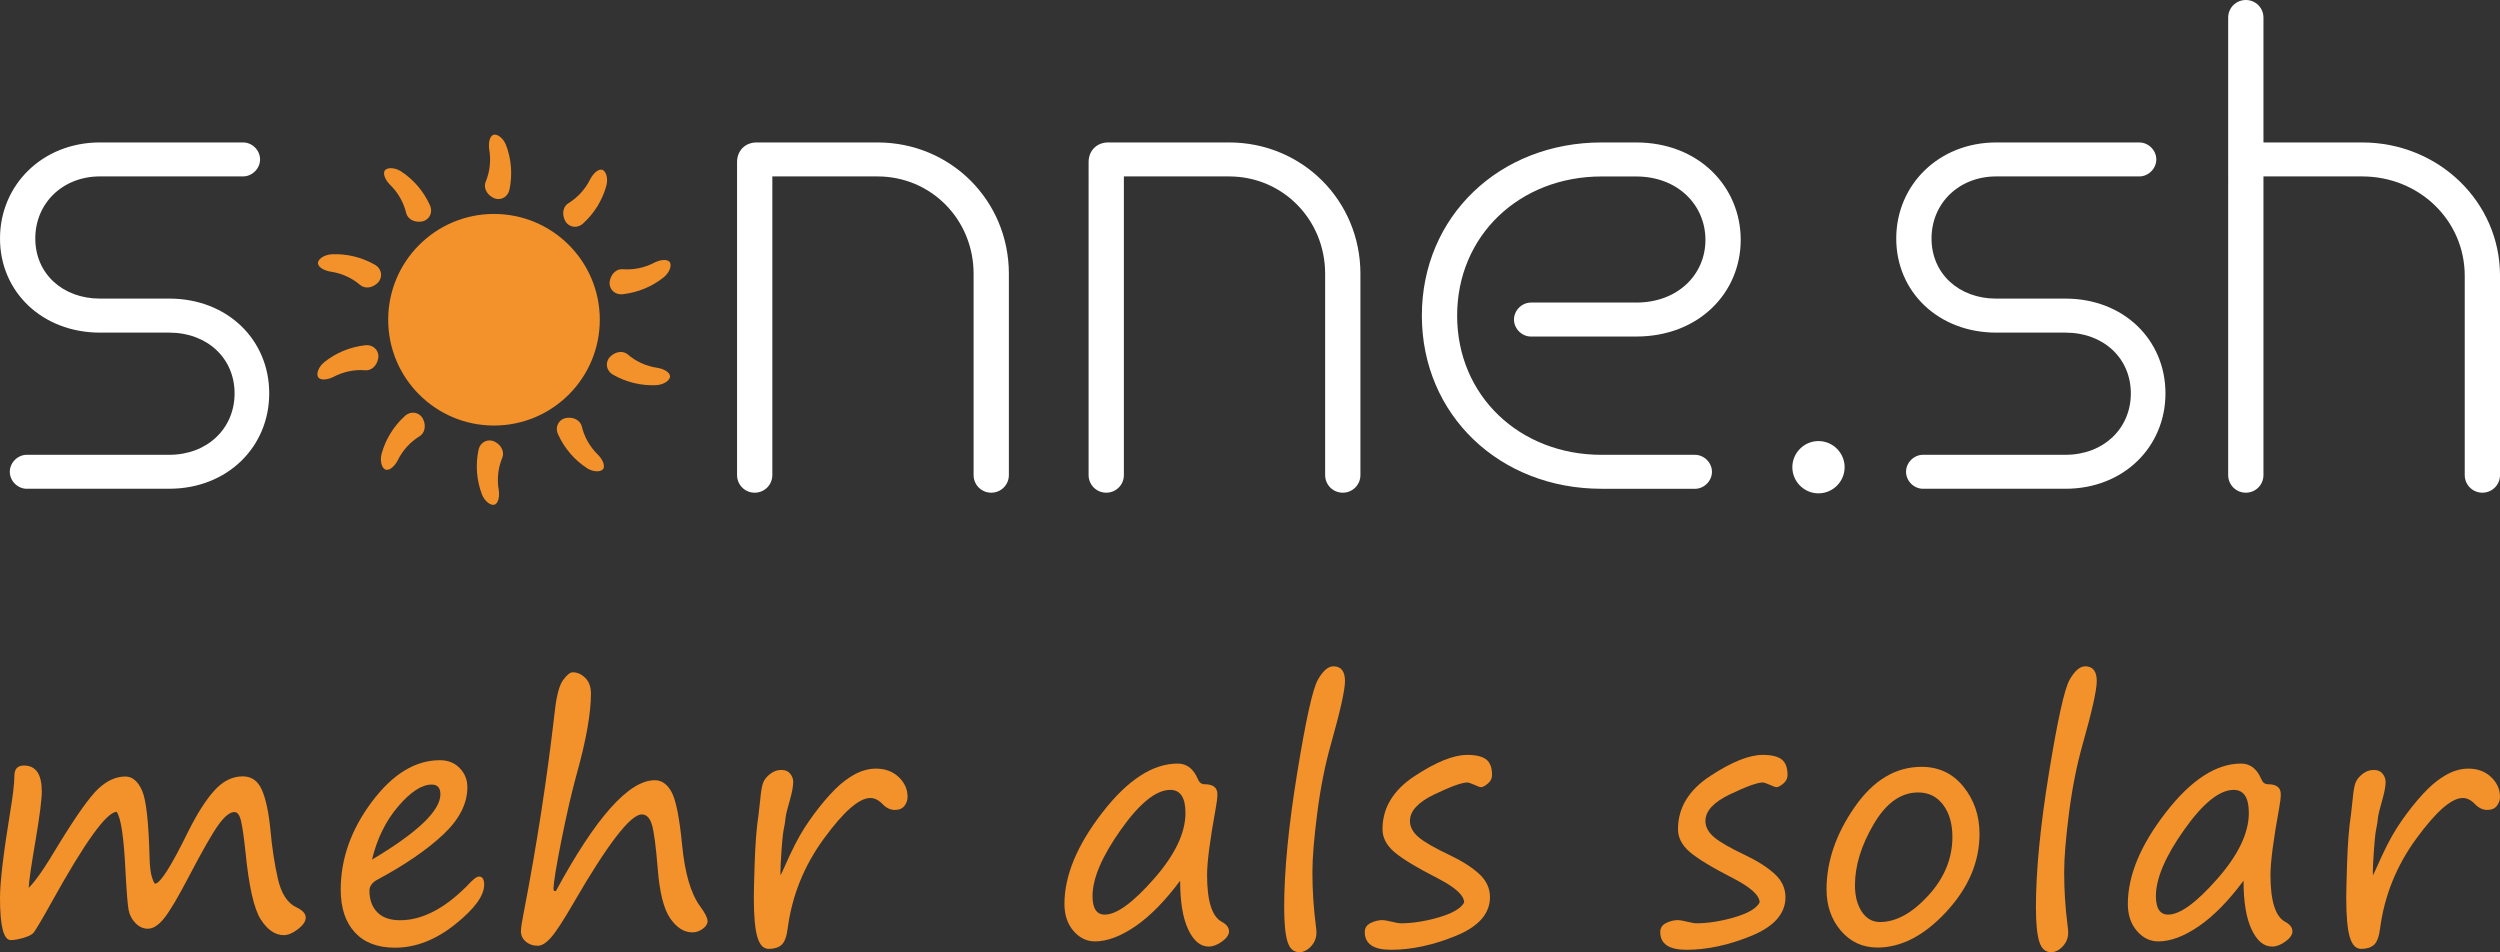
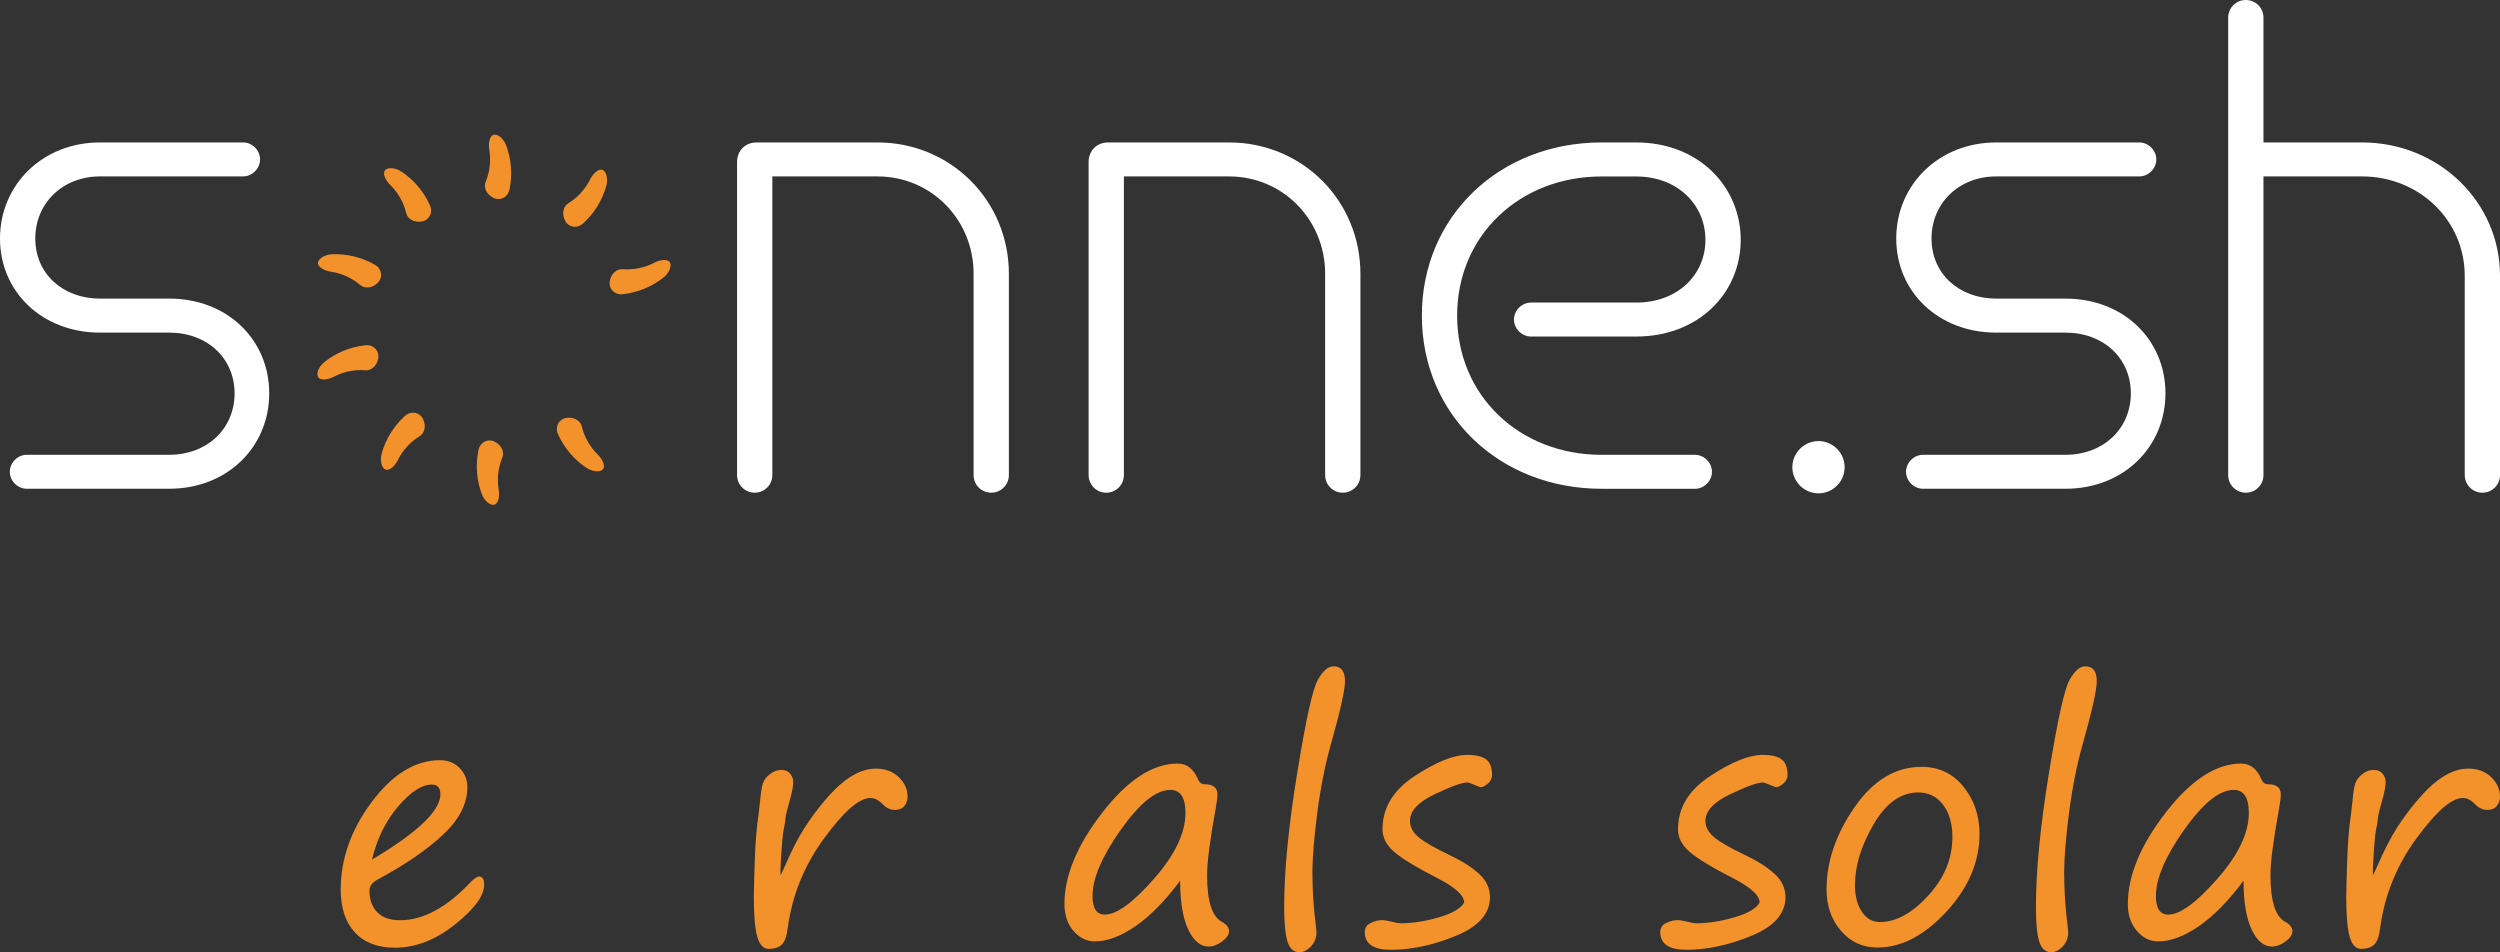
<svg xmlns="http://www.w3.org/2000/svg" id="Ebene_1" data-name="Ebene 1" viewBox="0 0 1417.32 539.83">
  <rect x="0" y="0" width="1417.32" height="539.83" fill="#333333" stroke="none" />
  <defs>
    <style>
      .cls-1 {
        fill: none;
      }

      .cls-2 {
        fill: #fff;
      }

      .cls-3 {
        fill: #f3922a;
      }

      .cls-4 {
        clip-path: url(#clippath);
      }
    </style>
    <clipPath id="clippath">
      <rect class="cls-1" width="1417.32" height="539.83" />
    </clipPath>
  </defs>
  <g class="cls-4">
    <path class="cls-2" d="M15.19,277.1c-5.19,0-9.63-4.45-9.63-9.63s4.44-9.63,9.63-9.63h80.76c21.49,0,37.04-14.82,37.04-34.82s-15.56-34.45-37.04-34.45h-39.27C24.08,188.56,0,165.59,0,135.21s24.08-54.46,56.68-54.46h81.13c5.19,0,9.63,4.45,9.63,9.63s-4.45,9.63-9.63,9.63H56.68c-21.12,0-36.67,15.19-36.67,35.19s15.56,34.08,36.67,34.08h39.27c32.97,0,56.68,23.34,56.68,53.71s-23.71,54.09-56.68,54.09H15.19Z" />
    <path class="cls-2" d="M551.96,155.22c0-30.75-24.08-55.2-54.46-55.2h-59.64v169.3c0,5.56-4.45,10-10,10s-10-4.45-10-10V91.87c0-6.3,4.44-11.11,11.11-11.11h68.53c41.49,0,74.46,32.97,74.46,74.46v114.1c0,5.56-4.45,10-10,10s-10-4.45-10-10v-114.1Z" />
    <path class="cls-2" d="M751.26,155.22c0-30.75-24.08-55.2-54.46-55.2h-59.64v169.3c0,5.56-4.45,10-10,10s-10-4.45-10-10V91.87c0-6.3,4.45-11.11,11.11-11.11h68.53c41.49,0,74.46,32.97,74.46,74.46v114.1c0,5.56-4.44,10-10,10s-10-4.45-10-10v-114.1Z" />
    <path class="cls-2" d="M907.96,277.1c-57.79,0-101.87-41.86-101.87-98.17s44.08-98.17,101.87-98.17h19.63c35.56,0,59.27,25.19,59.27,55.2s-23.71,54.83-59.27,54.83h-59.64c-5.19,0-9.63-4.45-9.63-9.63s4.45-9.63,9.63-9.63h59.64c23.71,0,39.27-15.93,39.27-35.56s-15.56-35.93-39.27-35.93h-19.63c-46.31,0-81.87,33.34-81.87,78.9s35.56,78.91,81.87,78.91h52.97c5.19,0,9.63,4.45,9.63,9.63s-4.45,9.63-9.63,9.63h-52.97Z" />
    <path class="cls-2" d="M1016.13,264.87c0-8.15,6.67-14.82,14.82-14.82s14.82,6.67,14.82,14.82-6.67,14.82-14.82,14.82-14.82-6.67-14.82-14.82" />
    <path class="cls-2" d="M1090.22,277.1c-5.19,0-9.63-4.45-9.63-9.63s4.44-9.63,9.63-9.63h80.76c21.49,0,37.05-14.82,37.05-34.82s-15.56-34.45-37.05-34.45h-39.27c-32.6,0-56.68-22.97-56.68-53.35s24.08-54.46,56.68-54.46h81.13c5.19,0,9.63,4.45,9.63,9.63s-4.44,9.63-9.63,9.63h-81.13c-21.12,0-36.67,15.19-36.67,35.19s15.56,34.08,36.67,34.08h39.27c32.97,0,56.68,23.34,56.68,53.71s-23.71,54.09-56.68,54.09h-80.76Z" />
    <path class="cls-2" d="M1397.32,156.33c0-31.49-25.93-56.31-58.16-56.31h-55.94v169.3c0,5.56-4.45,10-10,10s-10-4.45-10-10V10C1263.21,4.45,1267.66,0,1273.22,0s10,4.45,10,10v70.76h55.94c43.34,0,78.17,33.71,78.17,75.57v112.99c0,5.56-4.45,10-10,10s-10-4.45-10-10v-112.99Z" />
-     <path class="cls-3" d="M340.04,181.27c0,33.12-26.85,59.98-59.98,59.98s-59.98-26.85-59.98-59.98,26.85-59.98,59.98-59.98,59.98,26.85,59.98,59.98" />
    <path class="cls-3" d="M219.05,266.34h0c2.24.25,4.81-2.31,6.41-5.33,2.79-5.69,7.09-10.42,12.37-13.67,2.84-1.67,3.93-5.7,2.05-9.67-1.86-3.96-6.89-5.07-10.46-1.72-6.34,5.8-10.87,13.22-13.09,21.37-1.2,4.63.49,8.78,2.71,9.02" />
    <path class="cls-3" d="M320.23,124.86h0c1.86,3.96,6.89,5.07,10.46,1.72,6.33-5.8,10.87-13.22,13.09-21.37,1.2-4.63-.49-8.78-2.72-9.02-2.24-.25-4.81,2.31-6.41,5.33-2.79,5.69-7.09,10.42-12.37,13.67-2.84,1.67-3.93,5.7-2.05,9.67" />
    <path class="cls-3" d="M180.7,214.24h0c1.66,1.52,5.25.96,8.32-.55,5.6-2.96,11.86-4.27,18.04-3.78,3.28.32,6.53-2.31,7.34-6.62.82-4.29-2.6-8.15-7.45-7.54-8.53.97-16.56,4.31-23.15,9.6-3.69,3.04-4.76,7.39-3.1,8.89" />
    <path class="cls-3" d="M345.72,159.24h0c-.82,4.29,2.6,8.15,7.45,7.54,8.53-.97,16.56-4.31,23.15-9.6,3.69-3.04,4.76-7.39,3.1-8.89-1.66-1.52-5.25-.96-8.32.55-5.6,2.96-11.86,4.27-18.04,3.79-3.28-.32-6.53,2.3-7.34,6.62" />
    <path class="cls-3" d="M180.29,149.54h0c.45,2.21,3.68,3.86,7.05,4.45,6.27.89,12.1,3.52,16.82,7.54,2.47,2.19,6.64,1.97,9.83-1.04,3.19-2.99,2.69-8.12-1.59-10.48-7.47-4.23-15.93-6.25-24.37-5.84-4.77.29-8.2,3.18-7.74,5.37" />
-     <path class="cls-3" d="M346.12,202.04h0c-3.19,2.99-2.69,8.12,1.59,10.48,7.47,4.23,15.93,6.25,24.37,5.84,4.77-.29,8.2-3.18,7.74-5.37-.45-2.21-3.68-3.86-7.05-4.45-6.27-.89-12.1-3.52-16.82-7.54-2.47-2.19-6.64-1.97-9.83,1.04" />
    <path class="cls-3" d="M217.99,96.96h0c-.93,2.05.71,5.29,3.09,7.74,4.55,4.41,7.72,9.96,9.17,15.99.71,3.22,4.21,5.5,8.56,4.94,4.34-.54,6.95-4.99,4.87-9.41-3.56-7.82-9.21-14.42-16.28-19.05-4.03-2.57-8.5-2.24-9.42-.2" />
    <path class="cls-3" d="M321.29,236.91h0c-4.34.54-6.95,4.99-4.87,9.41,3.56,7.82,9.21,14.42,16.28,19.05,4.03,2.57,8.5,2.24,9.42.2.93-2.05-.71-5.29-3.09-7.74-4.55-4.41-7.72-9.96-9.17-15.99-.71-3.22-4.21-5.5-8.57-4.94" />
    <path class="cls-3" d="M279.4,76.58h0c-1.96,1.11-2.53,4.7-2.05,8.08,1.09,6.24.39,12.6-1.97,18.33-1.32,3.03.17,6.92,4.03,9.03,3.83,2.11,8.56.05,9.47-4.75,1.72-8.42,1.02-17.08-1.97-24.98-1.75-4.45-5.56-6.81-7.5-5.7" />
    <path class="cls-3" d="M280.71,250.52h0c-3.83-2.11-8.55-.05-9.47,4.75-1.72,8.42-1.02,17.08,1.97,24.98,1.75,4.45,5.56,6.81,7.5,5.7,1.96-1.11,2.53-4.7,2.05-8.08-1.09-6.24-.39-12.6,1.97-18.33,1.32-3.03-.18-6.92-4.03-9.03" />
-     <path class="cls-3" d="M66.13,460.25c-5.67.12-17.81,16.92-36.4,50.4-6.28,11.28-9.94,17.42-10.98,18.43-1.04,1.01-2.94,1.91-5.72,2.7-2.78.79-5.08,1.19-6.91,1.19C2.04,532.97,0,525.02,0,509.1c0-8.96,1.92-25.18,5.76-48.66,1.59-9.51,2.38-16.31,2.38-20.4s1.8-6.04,5.4-6.04c6.77,0,10.15,4.88,10.15,14.64,0,4.57-1.13,13.54-3.38,26.89-2.62,15.24-3.97,24.51-4.03,27.81,3.78-3.66,9.33-11.68,16.65-24.06,10.37-16.95,18-27.7,22.91-32.24,4.91-4.54,9.98-6.81,15.23-6.81,3.96,0,7.12,2.65,9.47,7.96,2.35,5.31,3.76,17.96,4.25,37.96.12,5,.58,8.72,1.37,11.16.79,2.44,1.37,3.66,1.74,3.66,2.87,0,9.09-9.76,18.66-29.27,5.12-10.31,10.11-18.14,14.95-23.51,4.85-5.37,10.23-8.05,16.15-8.05,4.94,0,8.54,2.55,10.79,7.64,2.26,5.09,3.87,12.64,4.85,22.64.91,10.12,2.33,19.39,4.25,27.81,1.92,8.42,5.44,13.81,10.56,16.19,3.48,1.65,5.21,3.57,5.21,5.76s-1.46,4.33-4.39,6.59c-2.93,2.26-5.61,3.39-8.05,3.39-4.88,0-9.24-2.99-13.08-8.97-3.84-5.97-6.74-18.9-8.69-38.78-.85-7.99-1.68-13.66-2.47-17.01-.79-3.35-2.04-5.03-3.75-5.03-2.56,0-5.6,2.44-9.1,7.32-3.51,4.88-9.16,14.79-16.97,29.73-6.1,11.65-10.72,19.41-13.86,23.28-3.14,3.87-6.18,5.81-9.1,5.81-2.62,0-4.97-1.05-7.04-3.16-2.07-2.1-3.38-4.63-3.93-7.59-.55-2.96-1.13-10.23-1.74-21.82-.92-19.27-2.59-30.49-5.03-33.66" />
    <path class="cls-3" d="M274.47,501.6c0,6.22-5.5,13.72-16.51,22.5-11.01,8.78-22.36,13.17-34.07,13.17-9.82,0-17.4-2.9-22.73-8.69-5.34-5.79-8-13.87-8-24.24,0-17.44,5.88-34.03,17.65-49.76,11.77-15.73,24.64-23.6,38.6-23.6,4.57,0,8.31,1.49,11.21,4.48,2.9,2.99,4.35,6.59,4.35,10.79,0,9.39-4.61,18.38-13.81,26.98-9.21,8.6-21.53,17.05-36.95,25.34-3.17,1.65-4.76,3.78-4.76,6.4,0,5.06,1.46,9.12,4.39,12.17,2.93,3.05,7.26,4.57,12.99,4.57,13.11,0,26.49-7.26,40.16-21.77,2.01-2.01,3.54-3.02,4.57-3.02,1.95,0,2.93,1.56,2.93,4.67M210.9,487.33c25.85-15.37,38.78-27.72,38.78-37.05,0-3.66-1.65-5.49-4.94-5.49-5.61,0-11.94,4.12-18.98,12.35-7.04,8.23-12,18.29-14.86,30.19" />
-     <path class="cls-3" d="M315.15,505.17c22.68-41.89,41.38-62.84,56.07-62.84,3.9,0,7.07,2.23,9.51,6.68,2.44,4.45,4.42,14.33,5.95,29.64,1.52,16.28,4.97,28.05,10.34,35.31,2.74,3.72,4.12,6.46,4.12,8.23,0,1.59-.91,3.05-2.74,4.39-1.83,1.34-3.78,2.01-5.85,2.01-4.76,0-8.96-2.67-12.62-8-3.66-5.34-6.01-14.71-7.04-28.13-1.04-12.68-2.13-20.98-3.29-24.88-1.16-3.9-3.08-5.86-5.76-5.86-6.4,0-19.3,16.74-38.69,50.22-5.79,10-10.06,16.54-12.81,19.62-2.74,3.08-5.24,4.62-7.5,4.62-2.68,0-4.94-.79-6.77-2.38-1.83-1.58-2.74-3.54-2.74-5.85,0-1.71.49-5,1.46-9.88,7.5-38.72,13.41-77.02,17.75-114.89.97-8.84,2.55-14.73,4.71-17.65,2.16-2.93,3.98-4.39,5.44-4.39,2.62,0,5,1.07,7.14,3.2,2.13,2.14,3.2,5.09,3.2,8.87,0,11.22-2.74,26.62-8.23,46.19-2.68,9.7-5.52,22.01-8.51,36.95-2.99,14.94-4.48,24.18-4.48,27.72,0,.73.33,1.1,1.01,1.1h.37Z" />
    <path class="cls-3" d="M442.45,496.29c.61-1.1,1.34-2.62,2.2-4.57,4.15-9.51,7.96-16.97,11.43-22.36,3.48-5.4,7.3-10.57,11.48-15.5,4.18-4.94,7.99-8.69,11.43-11.25,3.44-2.56,6.57-4.35,9.38-5.35,2.8-1.01,5.52-1.51,8.14-1.51,5.31,0,9.64,1.6,12.99,4.8,3.35,3.2,5.03,6.94,5.03,11.21,0,1.89-.59,3.6-1.78,5.12-1.19,1.53-3,2.29-5.44,2.29-2.56,0-4.91-1.13-7.04-3.38-2.19-2.26-4.48-3.38-6.86-3.38-6.34,0-15.12,7.68-26.34,23.05-11.22,15.37-18.05,32.29-20.49,50.77-.61,4.76-1.77,7.9-3.48,9.42-1.71,1.52-4.12,2.29-7.23,2.29s-5.15-2.23-6.49-6.68c-1.34-4.45-2.01-11.95-2.01-22.5,0-2.87.15-9.18.46-18.93.37-11.53,1.1-20.82,2.2-27.9.18-1.16.49-3.87.92-8.14.43-4.69.96-7.96,1.6-9.79.64-1.83,1.95-3.54,3.93-5.12,1.98-1.58,4.13-2.38,6.45-2.38s3.95.72,5.08,2.15c1.13,1.43,1.69,2.97,1.69,4.62,0,2.38-.61,5.73-1.83,10.06-1.4,4.82-2.23,8.14-2.47,9.97-.18,2.07-.52,4.24-1.01,6.5-.61,2.62-1.22,9.51-1.83,20.67l-.09,3.38v2.47Z" />
    <path class="cls-3" d="M669.05,499.31c-8.54,11.47-16.98,20.06-25.34,25.79-8.35,5.73-16.01,8.6-22.96,8.6-4.7,0-8.75-1.98-12.17-5.95-3.42-3.96-5.12-9.06-5.12-15.28,0-16.04,7.16-33.31,21.5-51.82,14.33-18.51,28.57-27.76,42.72-27.76,5.12,0,8.93,2.93,11.43,8.78.79,1.95,2.04,2.93,3.75,2.93,4.88,0,7.32,1.89,7.32,5.67,0,1.89-.31,4.48-.91,7.78-3.29,17.99-4.94,30.67-4.94,38.05,0,14.76,2.8,23.6,8.42,26.53,2.68,1.46,4.02,3.26,4.02,5.4,0,1.89-1.31,3.8-3.93,5.72-2.62,1.92-5.15,2.88-7.59,2.88-4.7,0-8.57-3.23-11.62-9.7-3.05-6.46-4.57-15.67-4.57-27.62M663.47,447.81c-8.05,0-17.41,7.55-28.08,22.64-10.67,15.09-16.01,27.61-16.01,37.55,0,7.01,2.32,10.52,6.95,10.52,6.71,0,16.01-6.77,27.9-20.31,11.89-13.54,17.84-25.98,17.84-37.32,0-8.72-2.87-13.08-8.6-13.08" />
    <path class="cls-3" d="M755.92,377.75c4.39,0,6.59,2.8,6.59,8.41,0,5-2.65,16.89-7.96,35.67-3.35,11.83-5.95,24.88-7.77,39.15-1.83,14.27-2.74,25.46-2.74,33.57,0,10.06.64,20.06,1.92,30,.24,1.89.37,3.26.37,4.12,0,3.05-1.04,5.67-3.11,7.87-2.07,2.2-4.27,3.29-6.59,3.29-3.23,0-5.47-2.01-6.72-6.04-1.25-4.02-1.88-10.52-1.88-19.48,0-20.43,2.45-45.74,7.36-75.92,4.91-30.19,8.81-47.84,11.71-52.96,2.9-5.12,5.84-7.68,8.83-7.68" />
    <path class="cls-3" d="M830.07,511.66c0-3.96-4.88-8.48-14.64-13.54-12.38-6.34-20.75-11.42-25.11-15.23-4.36-3.81-6.54-8.06-6.54-12.76,0-12.13,6.08-22.2,18.25-30.18,12.17-7.99,22.09-11.98,29.77-11.98,4.94,0,8.52.85,10.75,2.56,2.22,1.71,3.34,4.66,3.34,8.87,0,1.89-.81,3.51-2.42,4.85-1.62,1.34-2.88,2.01-3.8,2.01-.67,0-1.98-.46-3.93-1.37-1.95-.85-3.23-1.28-3.84-1.28-3.05,0-9.24,2.23-18.57,6.68-9.33,4.45-13.99,9.48-13.99,15.09,0,3.42,1.65,6.51,4.94,9.28,3.29,2.78,9.21,6.17,17.75,10.2,6.89,3.29,12.39,6.81,16.51,10.56s6.17,8.16,6.17,13.22c0,9.33-6.43,16.63-19.3,21.91-12.87,5.27-25.15,7.91-36.86,7.91-9.88,0-14.82-3.35-14.82-10.06,0-2.32,1.11-4.03,3.34-5.12,2.23-1.1,4.47-1.65,6.72-1.65.91,0,2.65.31,5.21.91,2.5.61,4.15.91,4.94.91,6.77,0,14.02-1.13,21.77-3.38,7.74-2.26,12.53-5.06,14.36-8.42" />
    <path class="cls-3" d="M997.59,511.66c0-3.96-4.88-8.48-14.64-13.54-12.38-6.34-20.75-11.42-25.11-15.23-4.36-3.81-6.54-8.06-6.54-12.76,0-12.13,6.08-22.2,18.25-30.18,12.17-7.99,22.09-11.98,29.77-11.98,4.94,0,8.52.85,10.75,2.56,2.22,1.71,3.34,4.66,3.34,8.87,0,1.89-.81,3.51-2.42,4.85-1.62,1.34-2.88,2.01-3.8,2.01-.67,0-1.98-.46-3.93-1.37-1.95-.85-3.23-1.28-3.84-1.28-3.05,0-9.24,2.23-18.57,6.68-9.33,4.45-13.99,9.48-13.99,15.09,0,3.42,1.65,6.51,4.94,9.28,3.29,2.78,9.21,6.17,17.75,10.2,6.89,3.29,12.39,6.81,16.51,10.56s6.17,8.16,6.17,13.22c0,9.33-6.43,16.63-19.3,21.91-12.87,5.27-25.15,7.91-36.86,7.91-9.88,0-14.82-3.35-14.82-10.06,0-2.32,1.11-4.03,3.34-5.12,2.23-1.1,4.47-1.65,6.72-1.65.91,0,2.65.31,5.21.91,2.5.61,4.15.91,4.94.91,6.77,0,14.02-1.13,21.77-3.38,7.74-2.26,12.53-5.06,14.36-8.42" />
    <path class="cls-3" d="M1064.33,537.18c-8.35,0-15.24-3.17-20.67-9.51-5.43-6.34-8.14-14.18-8.14-23.51,0-15.73,5.29-31.24,15.87-46.51,10.58-15.28,23.25-22.91,38.01-22.91,9.76,0,17.67,3.75,23.74,11.25,6.07,7.5,9.1,16.43,9.1,26.8,0,15.86-6.27,30.55-18.8,44.09-12.53,13.54-25.57,20.31-39.1,20.31M1051.62,501.78c0,6.16,1.3,11.19,3.89,15.09,2.59,3.9,6.02,5.85,10.29,5.85,9.09,0,18.2-4.99,27.35-14.96,9.15-9.97,13.72-21.05,13.72-33.25,0-7.5-1.75-13.58-5.26-18.25-3.51-4.66-8.22-7-14.13-7-9.82,0-18.25,6.02-25.29,18.07-7.04,12.04-10.56,23.52-10.56,34.44" />
    <path class="cls-3" d="M1182.12,377.75c4.39,0,6.59,2.8,6.59,8.41,0,5-2.65,16.89-7.96,35.67-3.36,11.83-5.95,24.88-7.78,39.15-1.83,14.27-2.74,25.46-2.74,33.57,0,10.06.64,20.06,1.92,30,.24,1.89.37,3.26.37,4.12,0,3.05-1.04,5.67-3.11,7.87-2.07,2.2-4.27,3.29-6.59,3.29-3.23,0-5.47-2.01-6.72-6.04-1.25-4.02-1.88-10.52-1.88-19.48,0-20.43,2.45-45.74,7.36-75.92,4.91-30.19,8.81-47.84,11.71-52.96,2.9-5.12,5.84-7.68,8.83-7.68" />
    <path class="cls-3" d="M1271.91,499.31c-8.54,11.47-16.98,20.06-25.34,25.79-8.35,5.73-16.01,8.6-22.96,8.6-4.7,0-8.75-1.98-12.16-5.95-3.42-3.96-5.12-9.06-5.12-15.28,0-16.04,7.17-33.31,21.5-51.82,14.33-18.51,28.57-27.76,42.72-27.76,5.12,0,8.93,2.93,11.43,8.78.79,1.95,2.04,2.93,3.75,2.93,4.88,0,7.32,1.89,7.32,5.67,0,1.89-.3,4.48-.91,7.78-3.29,17.99-4.94,30.67-4.94,38.05,0,14.76,2.81,23.6,8.42,26.53,2.68,1.46,4.02,3.26,4.02,5.4,0,1.89-1.31,3.8-3.93,5.72-2.62,1.92-5.15,2.88-7.59,2.88-4.7,0-8.57-3.23-11.62-9.7-3.05-6.46-4.57-15.67-4.57-27.62M1266.33,447.81c-8.05,0-17.41,7.55-28.08,22.64-10.67,15.09-16.01,27.61-16.01,37.55,0,7.01,2.32,10.52,6.95,10.52,6.71,0,16.01-6.77,27.9-20.31,11.89-13.54,17.84-25.98,17.84-37.32,0-8.72-2.87-13.08-8.6-13.08" />
    <path class="cls-3" d="M1345.24,496.29c.61-1.1,1.34-2.62,2.19-4.57,4.15-9.51,7.96-16.97,11.43-22.36,3.48-5.4,7.3-10.57,11.48-15.5,4.18-4.94,7.99-8.69,11.43-11.25,3.44-2.56,6.57-4.35,9.38-5.35,2.81-1.01,5.52-1.51,8.14-1.51,5.31,0,9.63,1.6,12.99,4.8,3.35,3.2,5.03,6.94,5.03,11.21,0,1.89-.59,3.6-1.78,5.12-1.19,1.53-3,2.29-5.44,2.29-2.56,0-4.91-1.13-7.04-3.38-2.19-2.26-4.48-3.38-6.86-3.38-6.34,0-15.12,7.68-26.34,23.05-11.22,15.37-18.05,32.29-20.49,50.77-.61,4.76-1.77,7.9-3.48,9.42-1.71,1.52-4.12,2.29-7.23,2.29s-5.15-2.23-6.49-6.68c-1.34-4.45-2.01-11.95-2.01-22.5,0-2.87.15-9.18.46-18.93.37-11.53,1.1-20.82,2.2-27.9.18-1.16.49-3.87.91-8.14.43-4.69.96-7.96,1.6-9.79.64-1.83,1.95-3.54,3.93-5.12,1.98-1.58,4.13-2.38,6.45-2.38s3.95.72,5.08,2.15c1.13,1.43,1.69,2.97,1.69,4.62,0,2.38-.61,5.73-1.83,10.06-1.4,4.82-2.23,8.14-2.47,9.97-.18,2.07-.52,4.24-1.01,6.5-.61,2.62-1.22,9.51-1.83,20.67l-.09,3.38v2.47Z" />
  </g>
</svg>